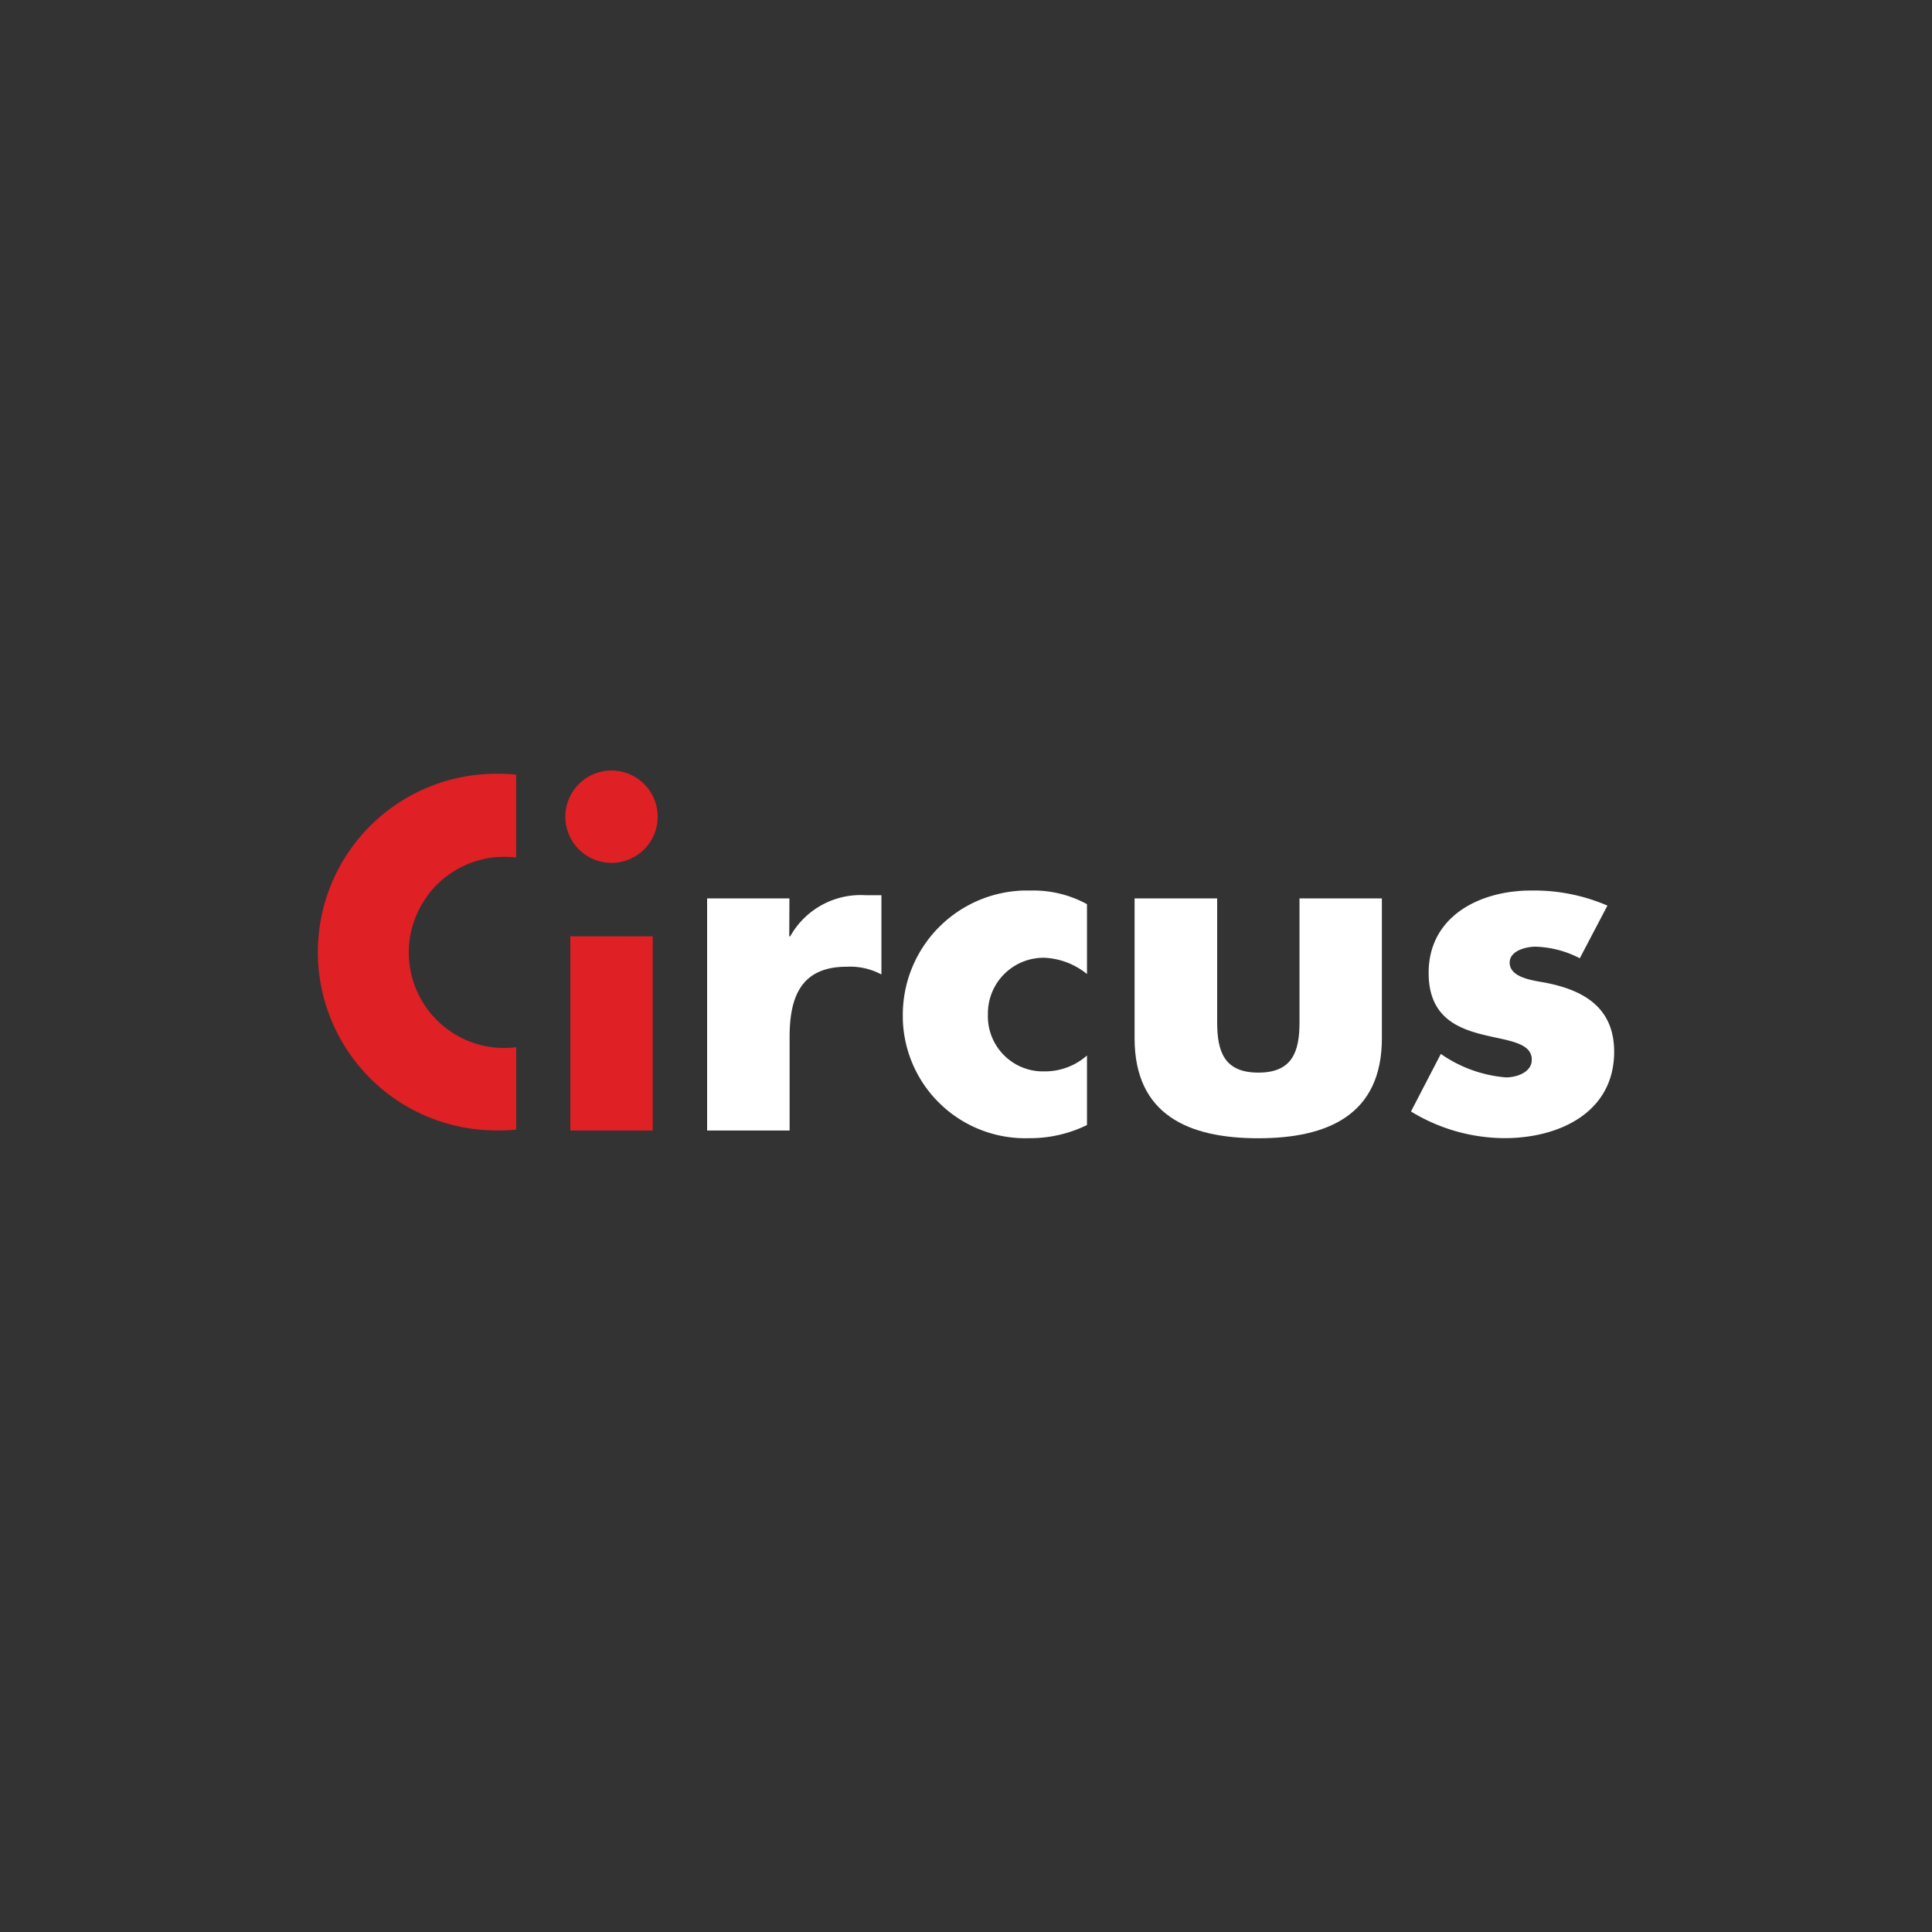
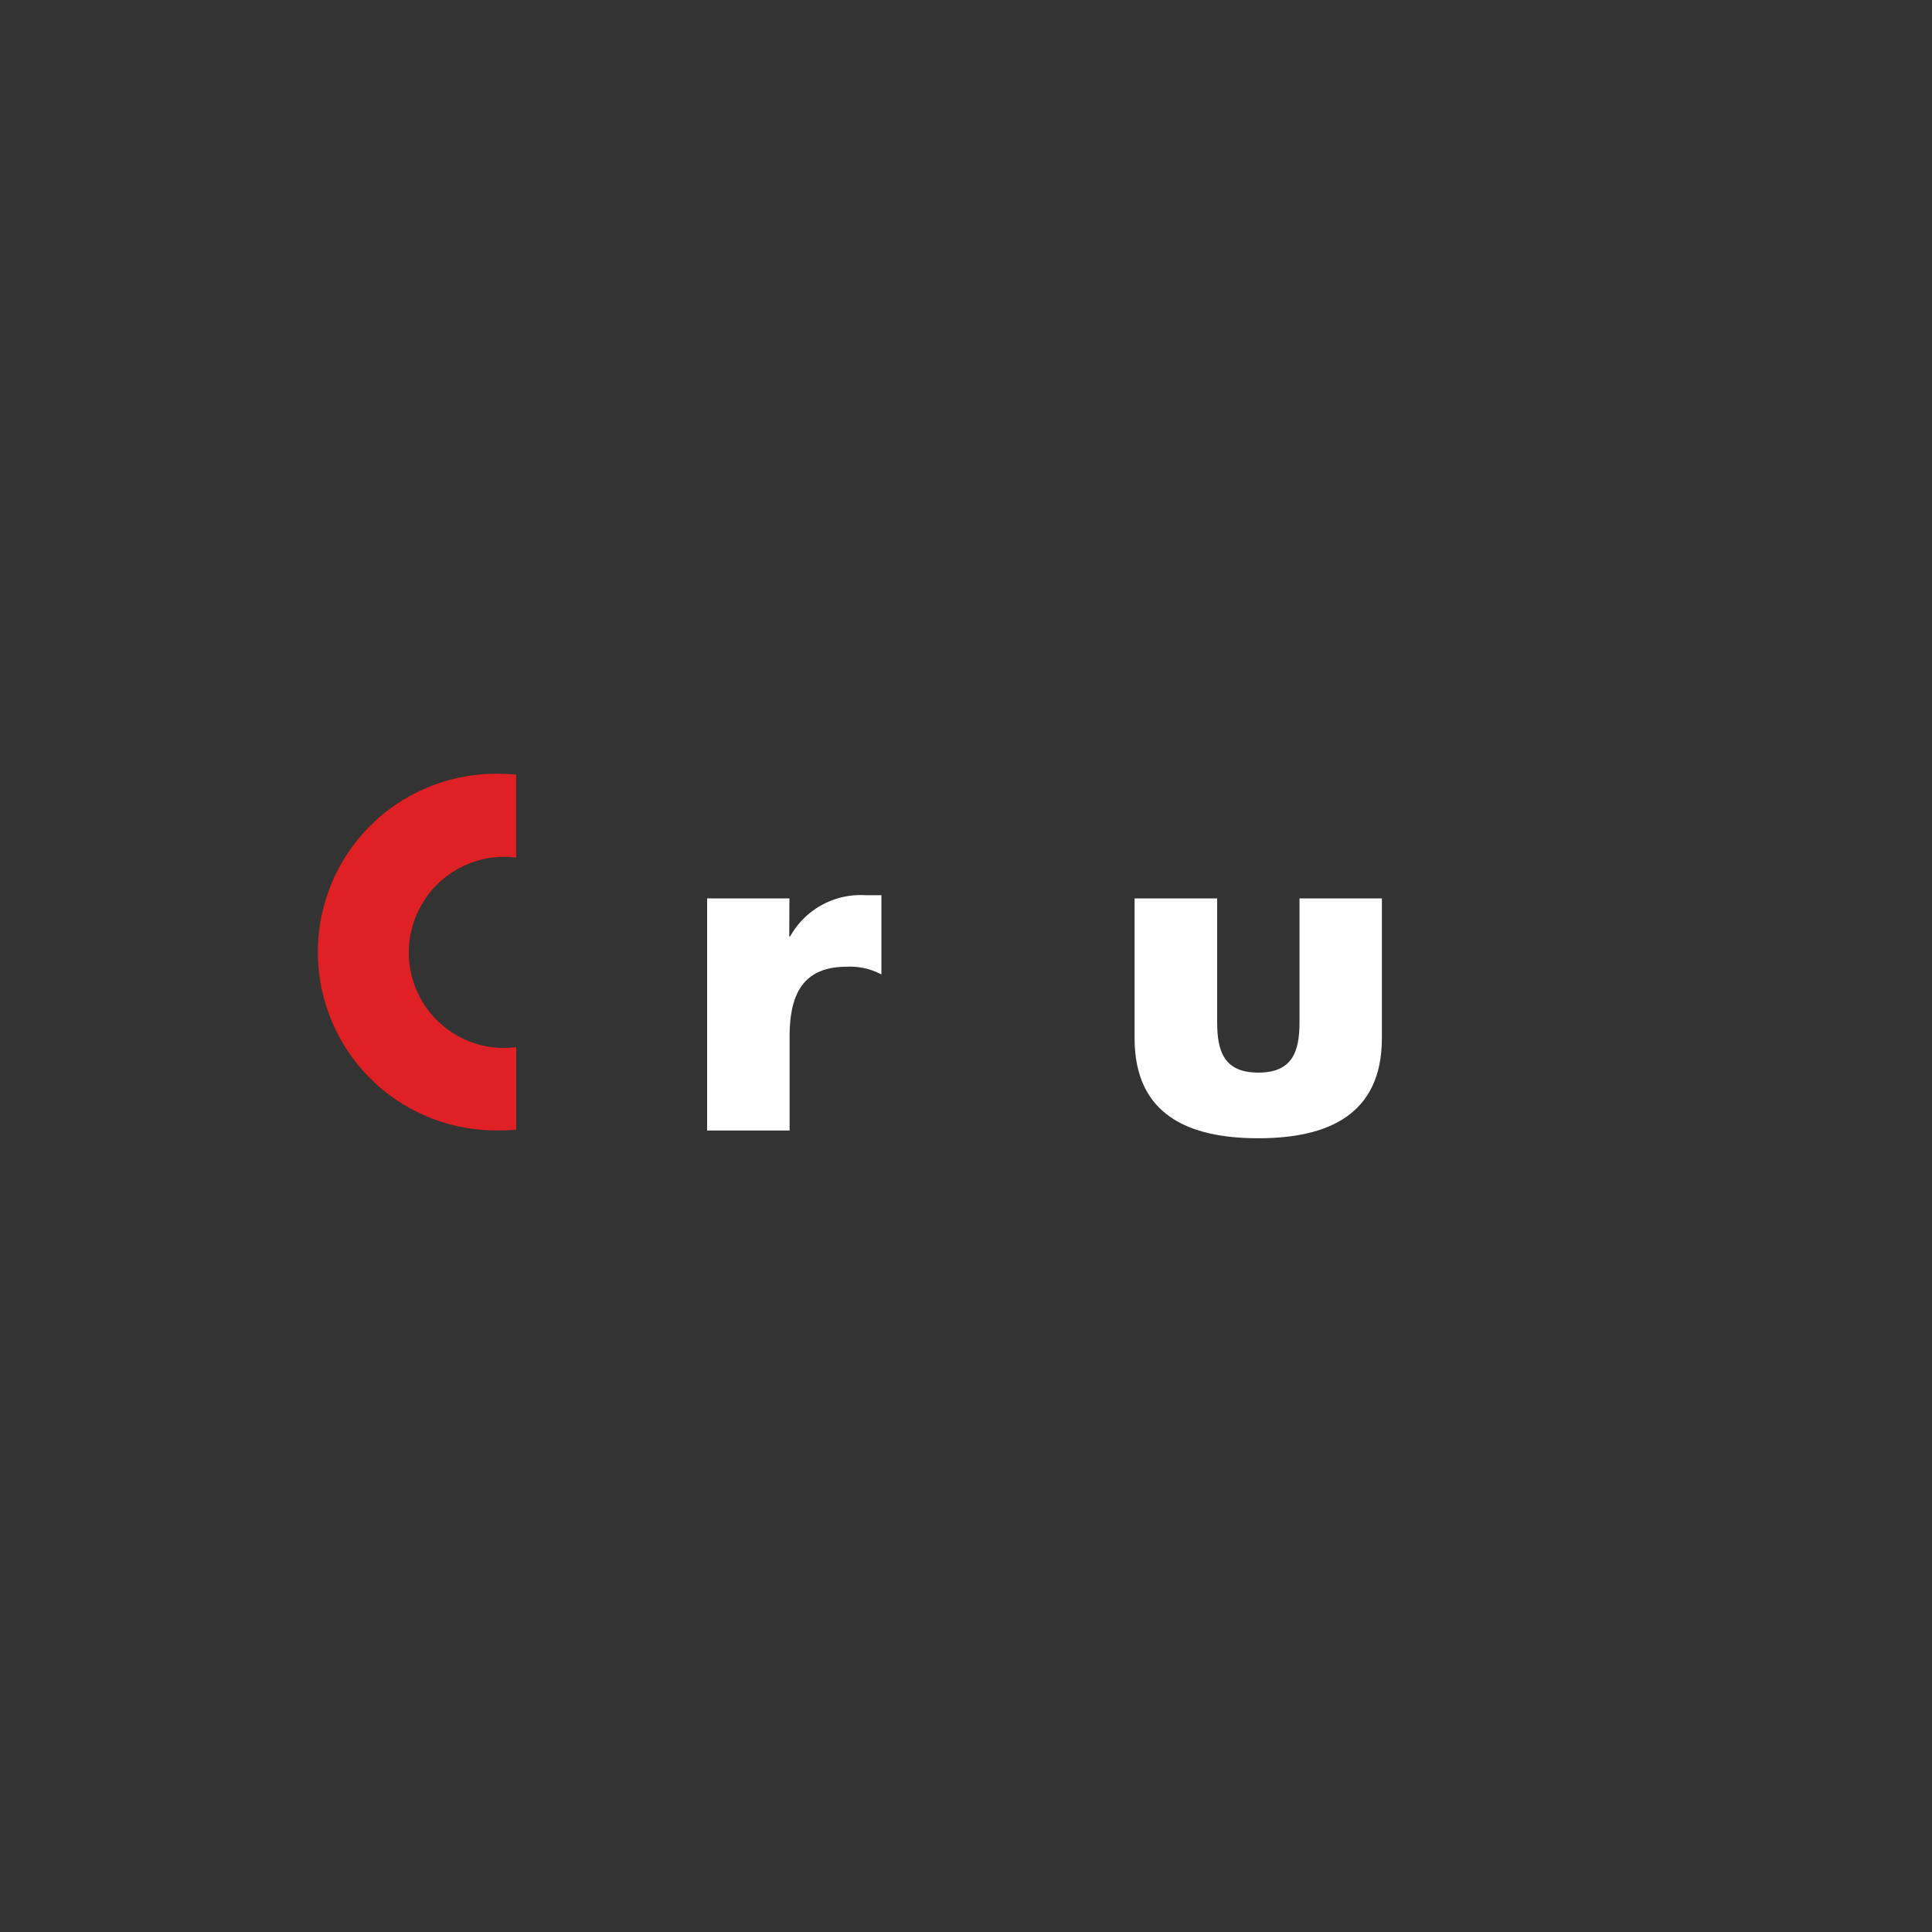
<svg xmlns="http://www.w3.org/2000/svg" id="Layer_1" data-name="Layer 1" viewBox="0 0 500 500">
  <rect x="0" y="0" width="500" height="500" fill="#333333" stroke="none" />
  <defs>
    <style>.cls-1{fill:#df2025;}.cls-2{fill:#fff;}</style>
  </defs>
  <title>318_500x500_dark</title>
  <g id="Circus_logo_exé_quadri" data-name="Circus logo exé quadri">
    <path id="Tracé_330" data-name="Tracé 330" class="cls-1" d="M130.53,271.22a24.71,24.71,0,0,1-20.32-38.8,22.24,22.24,0,0,1,4.47-4.92,24.64,24.64,0,0,1,15.82-5.75,24.38,24.38,0,0,1,3.08.2V200.47c-1.57-.15-3.16-.22-4.83-.22a46.15,46.15,0,1,0-.68,92.3h1.21a41.63,41.63,0,0,0,4.32-.2V271A26.35,26.35,0,0,1,130.53,271.22Z" />
-     <path id="Tracé_331" data-name="Tracé 331" class="cls-1" d="M170.21,211.35a11.95,11.95,0,1,1-12-11.94,11.95,11.95,0,0,1,12,11.94Zm-1.29,81.23H147.6V242.32h21.32Z" />
    <path id="Tracé_332" data-name="Tracé 332" class="cls-2" d="M204.26,242.33h.24A20.89,20.89,0,0,1,224,231.68h4.11v20.51a17.22,17.22,0,0,0-9-2c-11.83,0-14.76,7.86-14.76,18.15v24.24H183V232.51H204.3Z" />
-     <path id="Tracé_333" data-name="Tracé 333" class="cls-2" d="M281.31,252.08a18.77,18.77,0,0,0-11-4.21,14.41,14.41,0,0,0-14.64,14.2v.43a14.27,14.27,0,0,0,13.75,14.77c.41,0,.83,0,1.24,0a16.39,16.39,0,0,0,10.65-4.11v18a33.54,33.54,0,0,1-15,3.4,31.7,31.7,0,0,1-32.66-30.68c0-.23,0-.47,0-.71a32.19,32.19,0,0,1,31.65-32.71q1,0,2,0A28.94,28.94,0,0,1,281.31,234Z" />
    <path id="Tracé_334" data-name="Tracé 334" class="cls-2" d="M315,232.51v32.08c0,7.62,1.87,13,10.66,13s10.65-5.39,10.65-13V232.51h21.32v36.18c0,19.79-13.93,25.89-32,25.89s-32-6.08-32-25.89V232.51Z" />
-     <path id="Tracé_335" data-name="Tracé 335" class="cls-2" d="M408.85,248A26.5,26.5,0,0,0,397.38,245c-2.47,0-6.68,1.06-6.68,4.12,0,4.11,6.68,4.68,9.59,5.27,10,2,17.45,6.67,17.45,17.8,0,15.82-14.38,22.36-28.34,22.36a46.65,46.65,0,0,1-24.24-6.9l7.73-14.9a34.18,34.18,0,0,0,16.86,6.08c2.69,0,6.67-1.28,6.67-4.56,0-4.69-6.67-4.92-13.34-6.68s-13.35-5-13.35-15.8c0-14.75,13.35-21.32,26.46-21.32A47.83,47.83,0,0,1,416,234.37Z" />
  </g>
</svg>